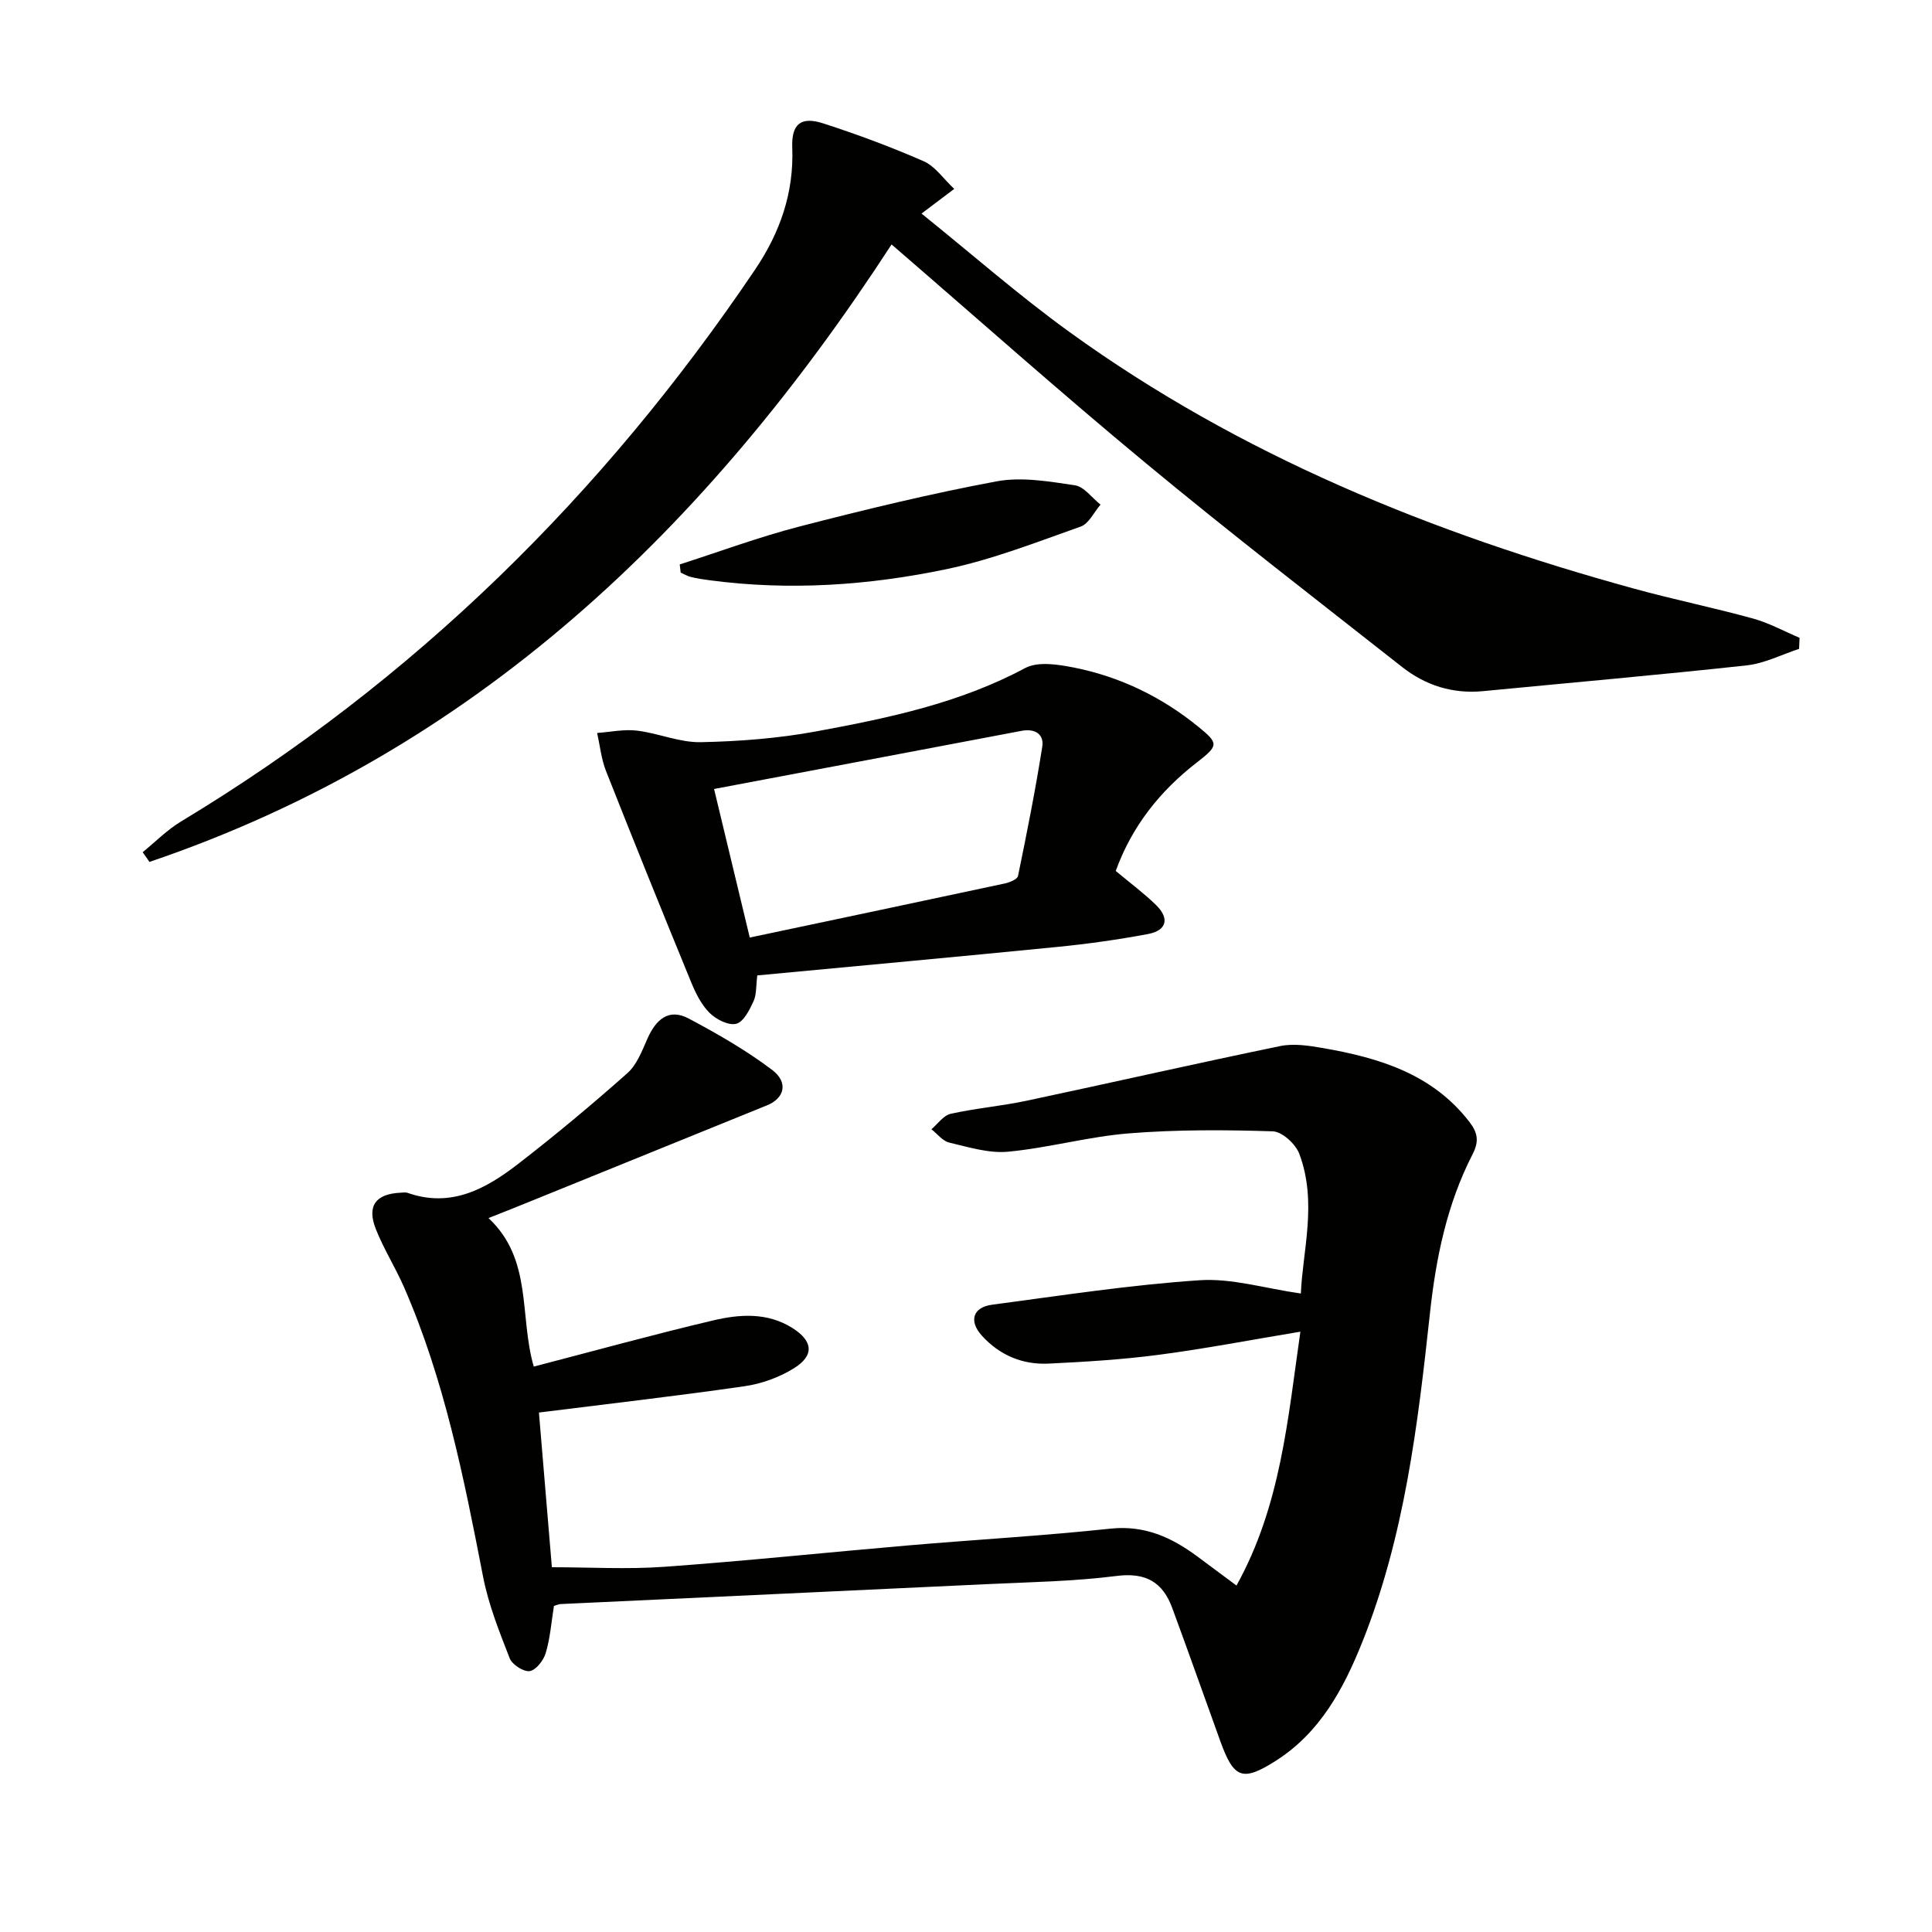
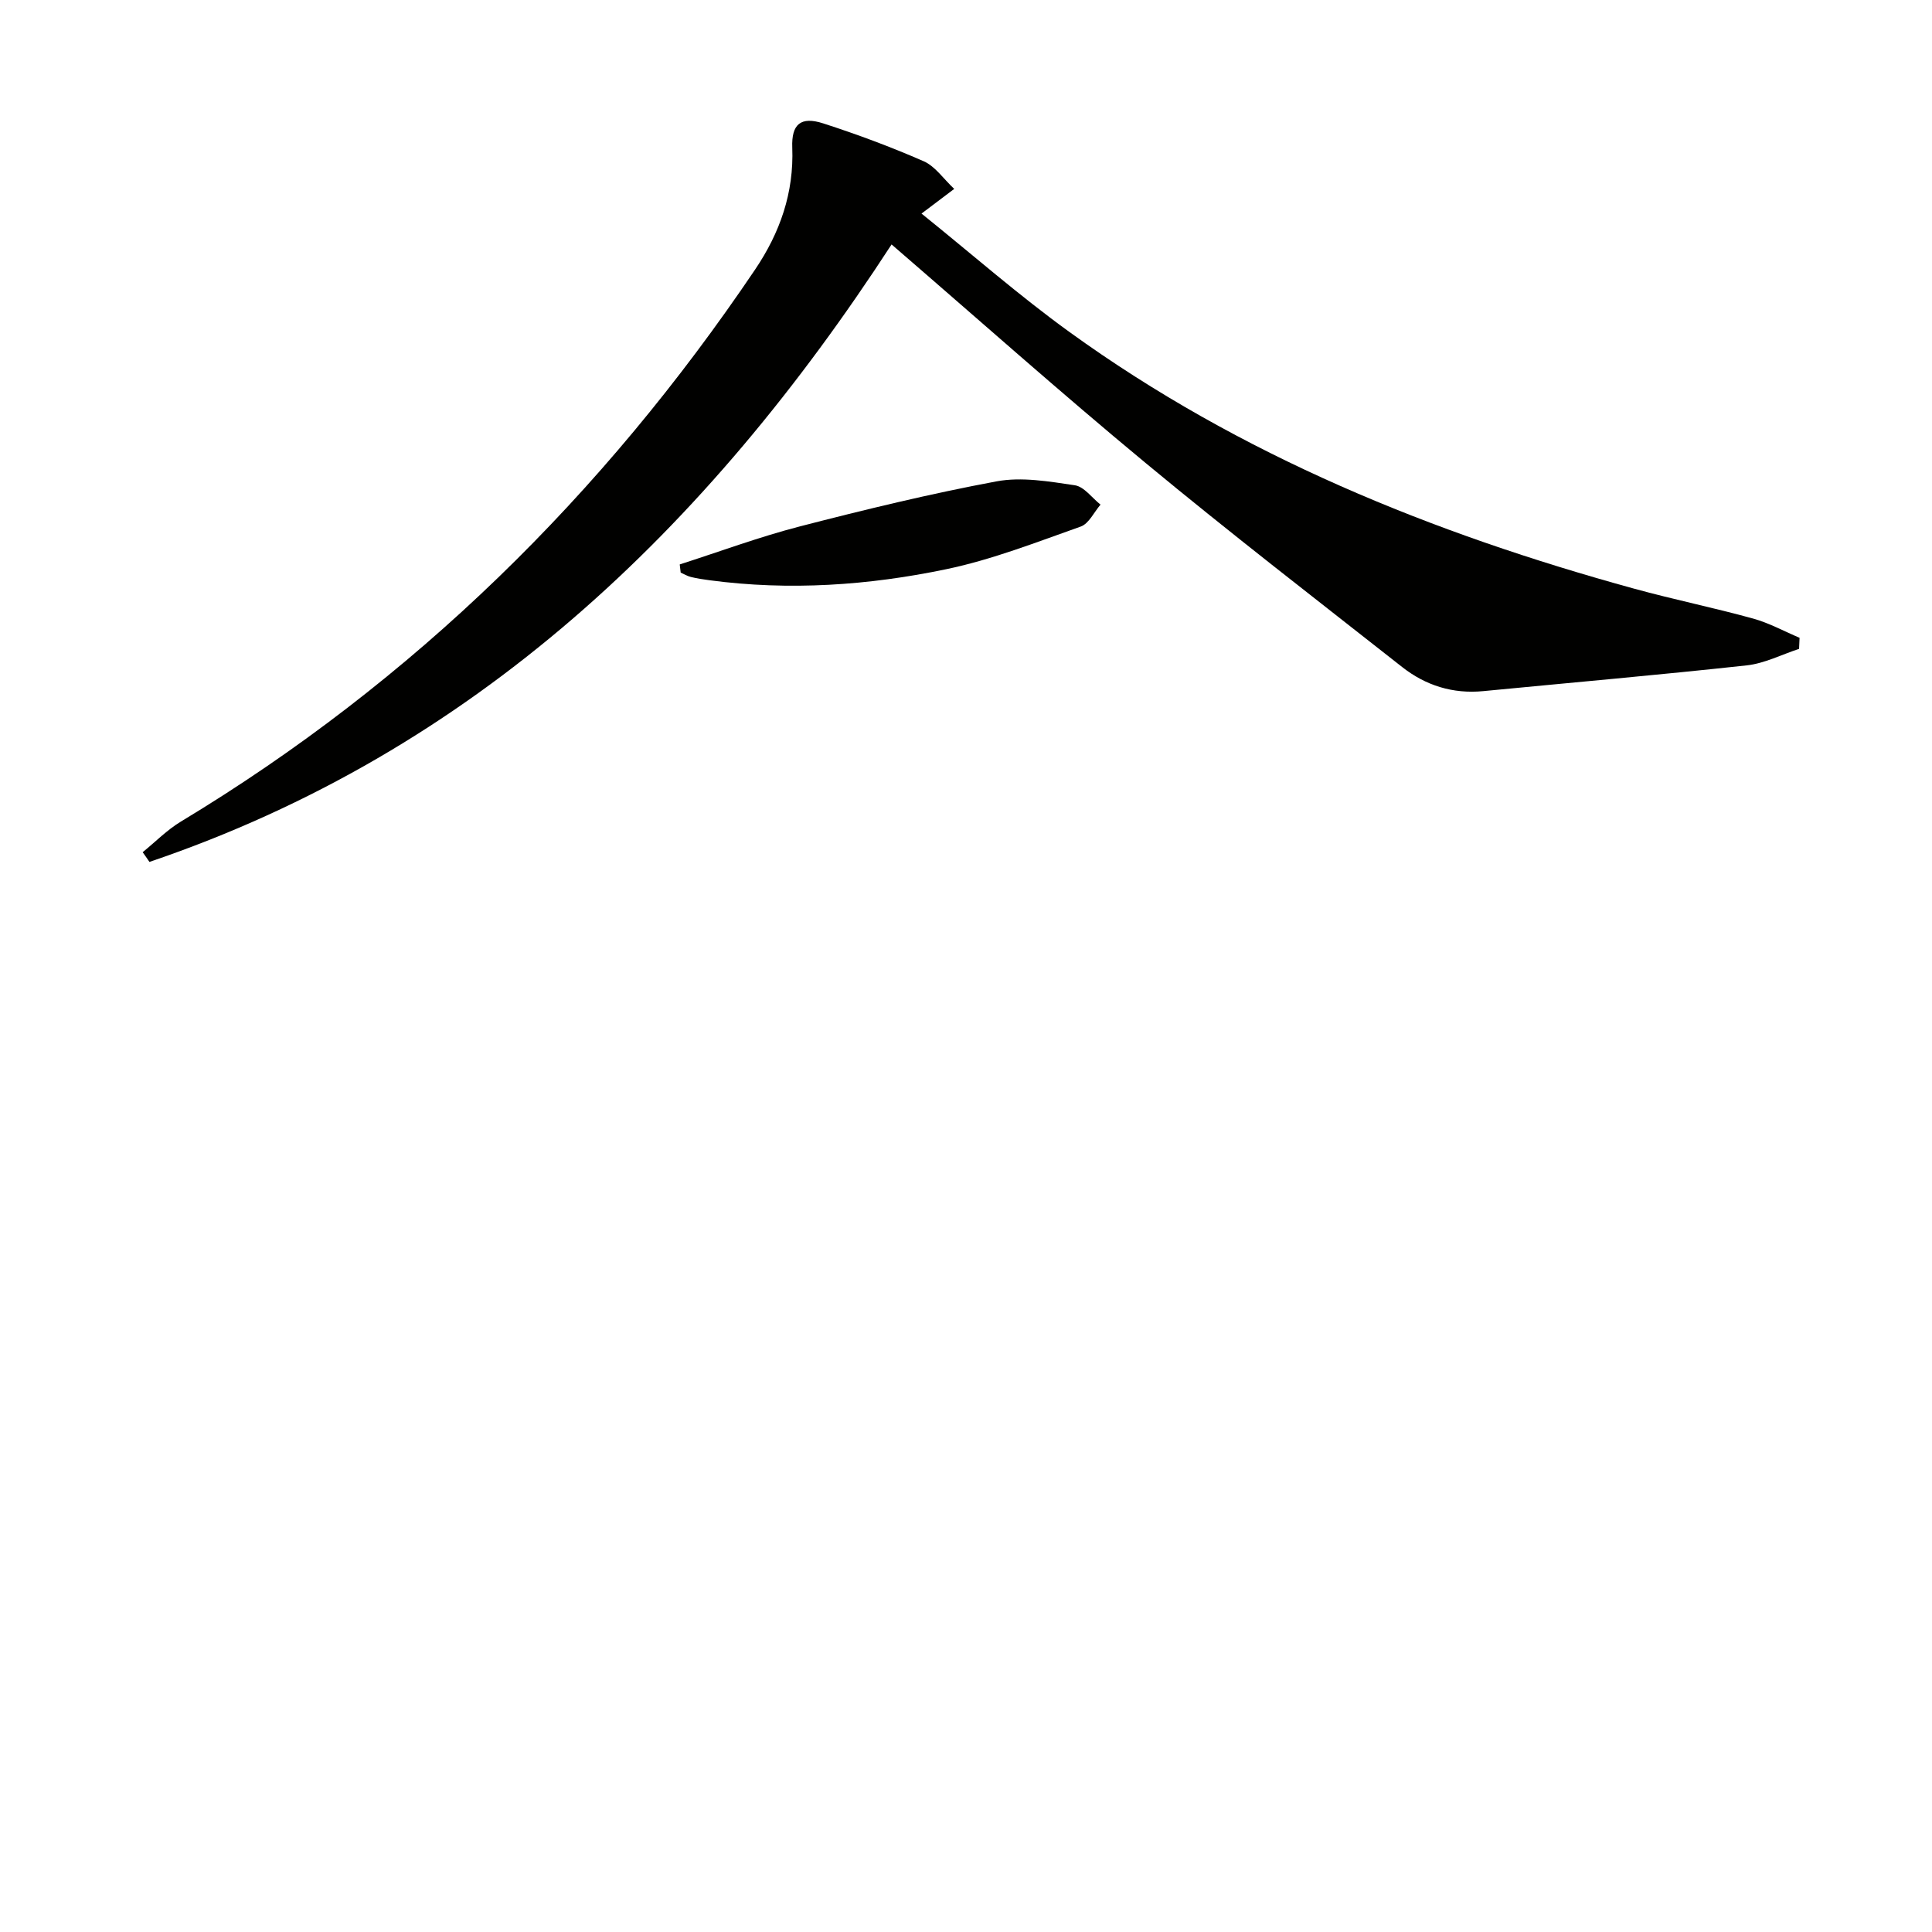
<svg xmlns="http://www.w3.org/2000/svg" enable-background="new 0 0 400 400" viewBox="0 0 400 400">
  <g fill="#010100">
-     <path d="m101.14 252.19c9.2 8.6 6.32 20.25 9.37 30.75 12.45-3.24 24.72-6.63 37.09-9.55 5.5-1.3 11.24-1.73 16.46 1.56 4.28 2.7 4.6 5.7.26 8.37-3.01 1.86-6.64 3.17-10.15 3.68-13.92 2.01-27.9 3.61-42.59 5.45.84 10.01 1.74 20.85 2.68 32.03 7.81 0 15.57.46 23.26-.09 16.9-1.21 33.76-2.99 50.64-4.44 13.91-1.19 27.86-1.98 41.74-3.46 7.06-.75 12.62 1.79 17.96 5.73 2.54 1.87 5.06 3.76 8.14 6.05 9.18-16.53 10.63-34.53 13.23-52.56-10.14 1.68-19.67 3.52-29.28 4.78-7.57 1-15.22 1.46-22.85 1.83-5.4.26-10.14-1.73-13.82-5.79-2.72-3-1.89-5.87 2.11-6.4 14.3-1.9 28.59-4.11 42.96-5.07 6.69-.45 13.55 1.69 20.98 2.75.35-8.77 3.45-18.88-.32-28.92-.76-2.03-3.56-4.6-5.49-4.66-9.91-.32-19.89-.37-29.77.42-8.4.67-16.66 3.01-25.06 3.8-3.97.37-8.16-.95-12.16-1.89-1.37-.32-2.47-1.81-3.69-2.76 1.32-1.11 2.5-2.87 3.99-3.2 5.17-1.15 10.51-1.6 15.7-2.7 17.51-3.72 34.97-7.7 52.51-11.32 2.79-.58 5.92-.1 8.8.4 11.64 2.02 22.67 5.31 30.37 15.28 1.7 2.2 2.08 3.98.68 6.7-5.31 10.32-7.6 21.49-8.84 32.98-2.51 23.11-5.27 46.21-14 68.03-3.87 9.66-8.74 18.76-17.92 24.59-6.87 4.36-8.67 3.7-11.47-4.05-3.33-9.2-6.58-18.44-9.97-27.62-1.96-5.31-5.45-7.37-11.48-6.61-8.88 1.13-17.89 1.28-26.86 1.7-29.4 1.4-58.8 2.74-88.21 4.12-.47.02-.93.24-1.45.38-.53 3.29-.77 6.61-1.69 9.73-.45 1.53-2 3.55-3.31 3.77-1.26.2-3.65-1.33-4.16-2.64-2.16-5.53-4.4-11.14-5.52-16.93-3.96-20.39-7.99-40.73-16.35-59.89-1.79-4.1-4.22-7.93-5.86-12.08-1.88-4.78 0-7.26 5.1-7.5.5-.02 1.05-.13 1.49.03 9.03 3.18 16.27-.87 22.96-6.05 7.73-5.98 15.25-12.26 22.55-18.74 1.97-1.75 3.04-4.66 4.17-7.19 1.74-3.91 4.39-6.31 8.53-4.11 5.96 3.17 11.89 6.57 17.26 10.63 3.43 2.6 2.56 5.87-1.06 7.34-16.14 6.55-32.27 13.1-48.41 19.64-2.85 1.18-5.75 2.31-9.25 3.7z" />
    <path d="m29.54 176.44c2.62-2.13 5.03-4.6 7.89-6.33 48.28-29.11 87.44-67.67 118.89-114.28 5.18-7.67 8.07-15.92 7.71-25.27-.19-4.86 1.76-6.52 6.42-5.01 7.05 2.28 14.03 4.87 20.8 7.84 2.38 1.05 4.09 3.64 6.31 5.72-2.26 1.7-3.95 2.98-6.77 5.11 10.48 8.43 20.2 16.98 30.65 24.53 35.35 25.56 75.11 41.65 116.9 53.13 8.15 2.24 16.45 3.93 24.6 6.18 3.33.92 6.43 2.63 9.64 3.99-.03.76-.07 1.52-.1 2.29-3.61 1.18-7.15 3.02-10.85 3.42-18.15 1.98-36.35 3.57-54.53 5.33-6.3.61-11.93-1.16-16.8-4.99-17.78-13.99-35.7-27.81-53.11-42.24-17.67-14.63-34.81-29.9-52.6-45.25-38.27 58.89-86.42 105.03-153.65 127.84-.46-.69-.93-1.35-1.4-2.01z" />
-     <path d="m231 180.32c3.07 2.56 5.87 4.64 8.34 7.05 2.82 2.75 2.27 5.27-1.65 6.01-6.18 1.16-12.42 2.04-18.68 2.66-20.63 2.05-41.28 3.93-62.22 5.91-.28 2.15-.13 3.93-.78 5.35-.83 1.8-2.05 4.26-3.57 4.66-1.58.41-4.14-.88-5.49-2.21-1.7-1.68-2.89-4.05-3.82-6.31-5.98-14.57-11.89-29.18-17.67-43.83-.98-2.48-1.24-5.23-1.83-7.86 2.75-.19 5.56-.81 8.25-.48 4.43.53 8.81 2.47 13.18 2.39 8.03-.16 16.14-.79 24.02-2.25 14.83-2.74 29.59-5.82 43.15-13.09 2.65-1.42 6.83-.76 10.12-.11 9.59 1.91 18.22 6.11 25.82 12.31 4.15 3.39 4.13 3.84-.3 7.28-7.65 5.91-13.49 13.2-16.87 22.52zm-75.77 13.79c18.17-3.84 35.5-7.49 52.82-11.2 1-.22 2.58-.86 2.72-1.55 1.83-8.89 3.61-17.81 5.02-26.77.41-2.6-1.54-3.8-4.27-3.28-21.11 4.01-42.22 7.99-63.68 12.04 2.51 10.44 4.9 20.37 7.39 30.76z" />
-     <path d="m140.73 116.86c8.29-2.66 16.49-5.71 24.9-7.88 13.47-3.48 27.02-6.77 40.7-9.32 5.19-.97 10.86.02 16.2.81 1.93.29 3.56 2.61 5.32 4.01-1.35 1.56-2.41 3.94-4.1 4.54-9.17 3.24-18.33 6.84-27.8 8.82-16.12 3.37-32.53 4.49-49 2.3-1.31-.17-2.62-.37-3.9-.68-.74-.18-1.41-.6-2.12-.91-.06-.57-.13-1.13-.2-1.69z" />
+     <path d="m140.73 116.86c8.29-2.66 16.49-5.71 24.9-7.88 13.47-3.48 27.02-6.77 40.7-9.32 5.19-.97 10.86.02 16.2.81 1.93.29 3.56 2.61 5.32 4.01-1.35 1.56-2.41 3.94-4.1 4.54-9.17 3.24-18.33 6.84-27.8 8.82-16.12 3.37-32.53 4.49-49 2.3-1.31-.17-2.62-.37-3.9-.68-.74-.18-1.41-.6-2.12-.91-.06-.57-.13-1.13-.2-1.69" />
  </g>
</svg>